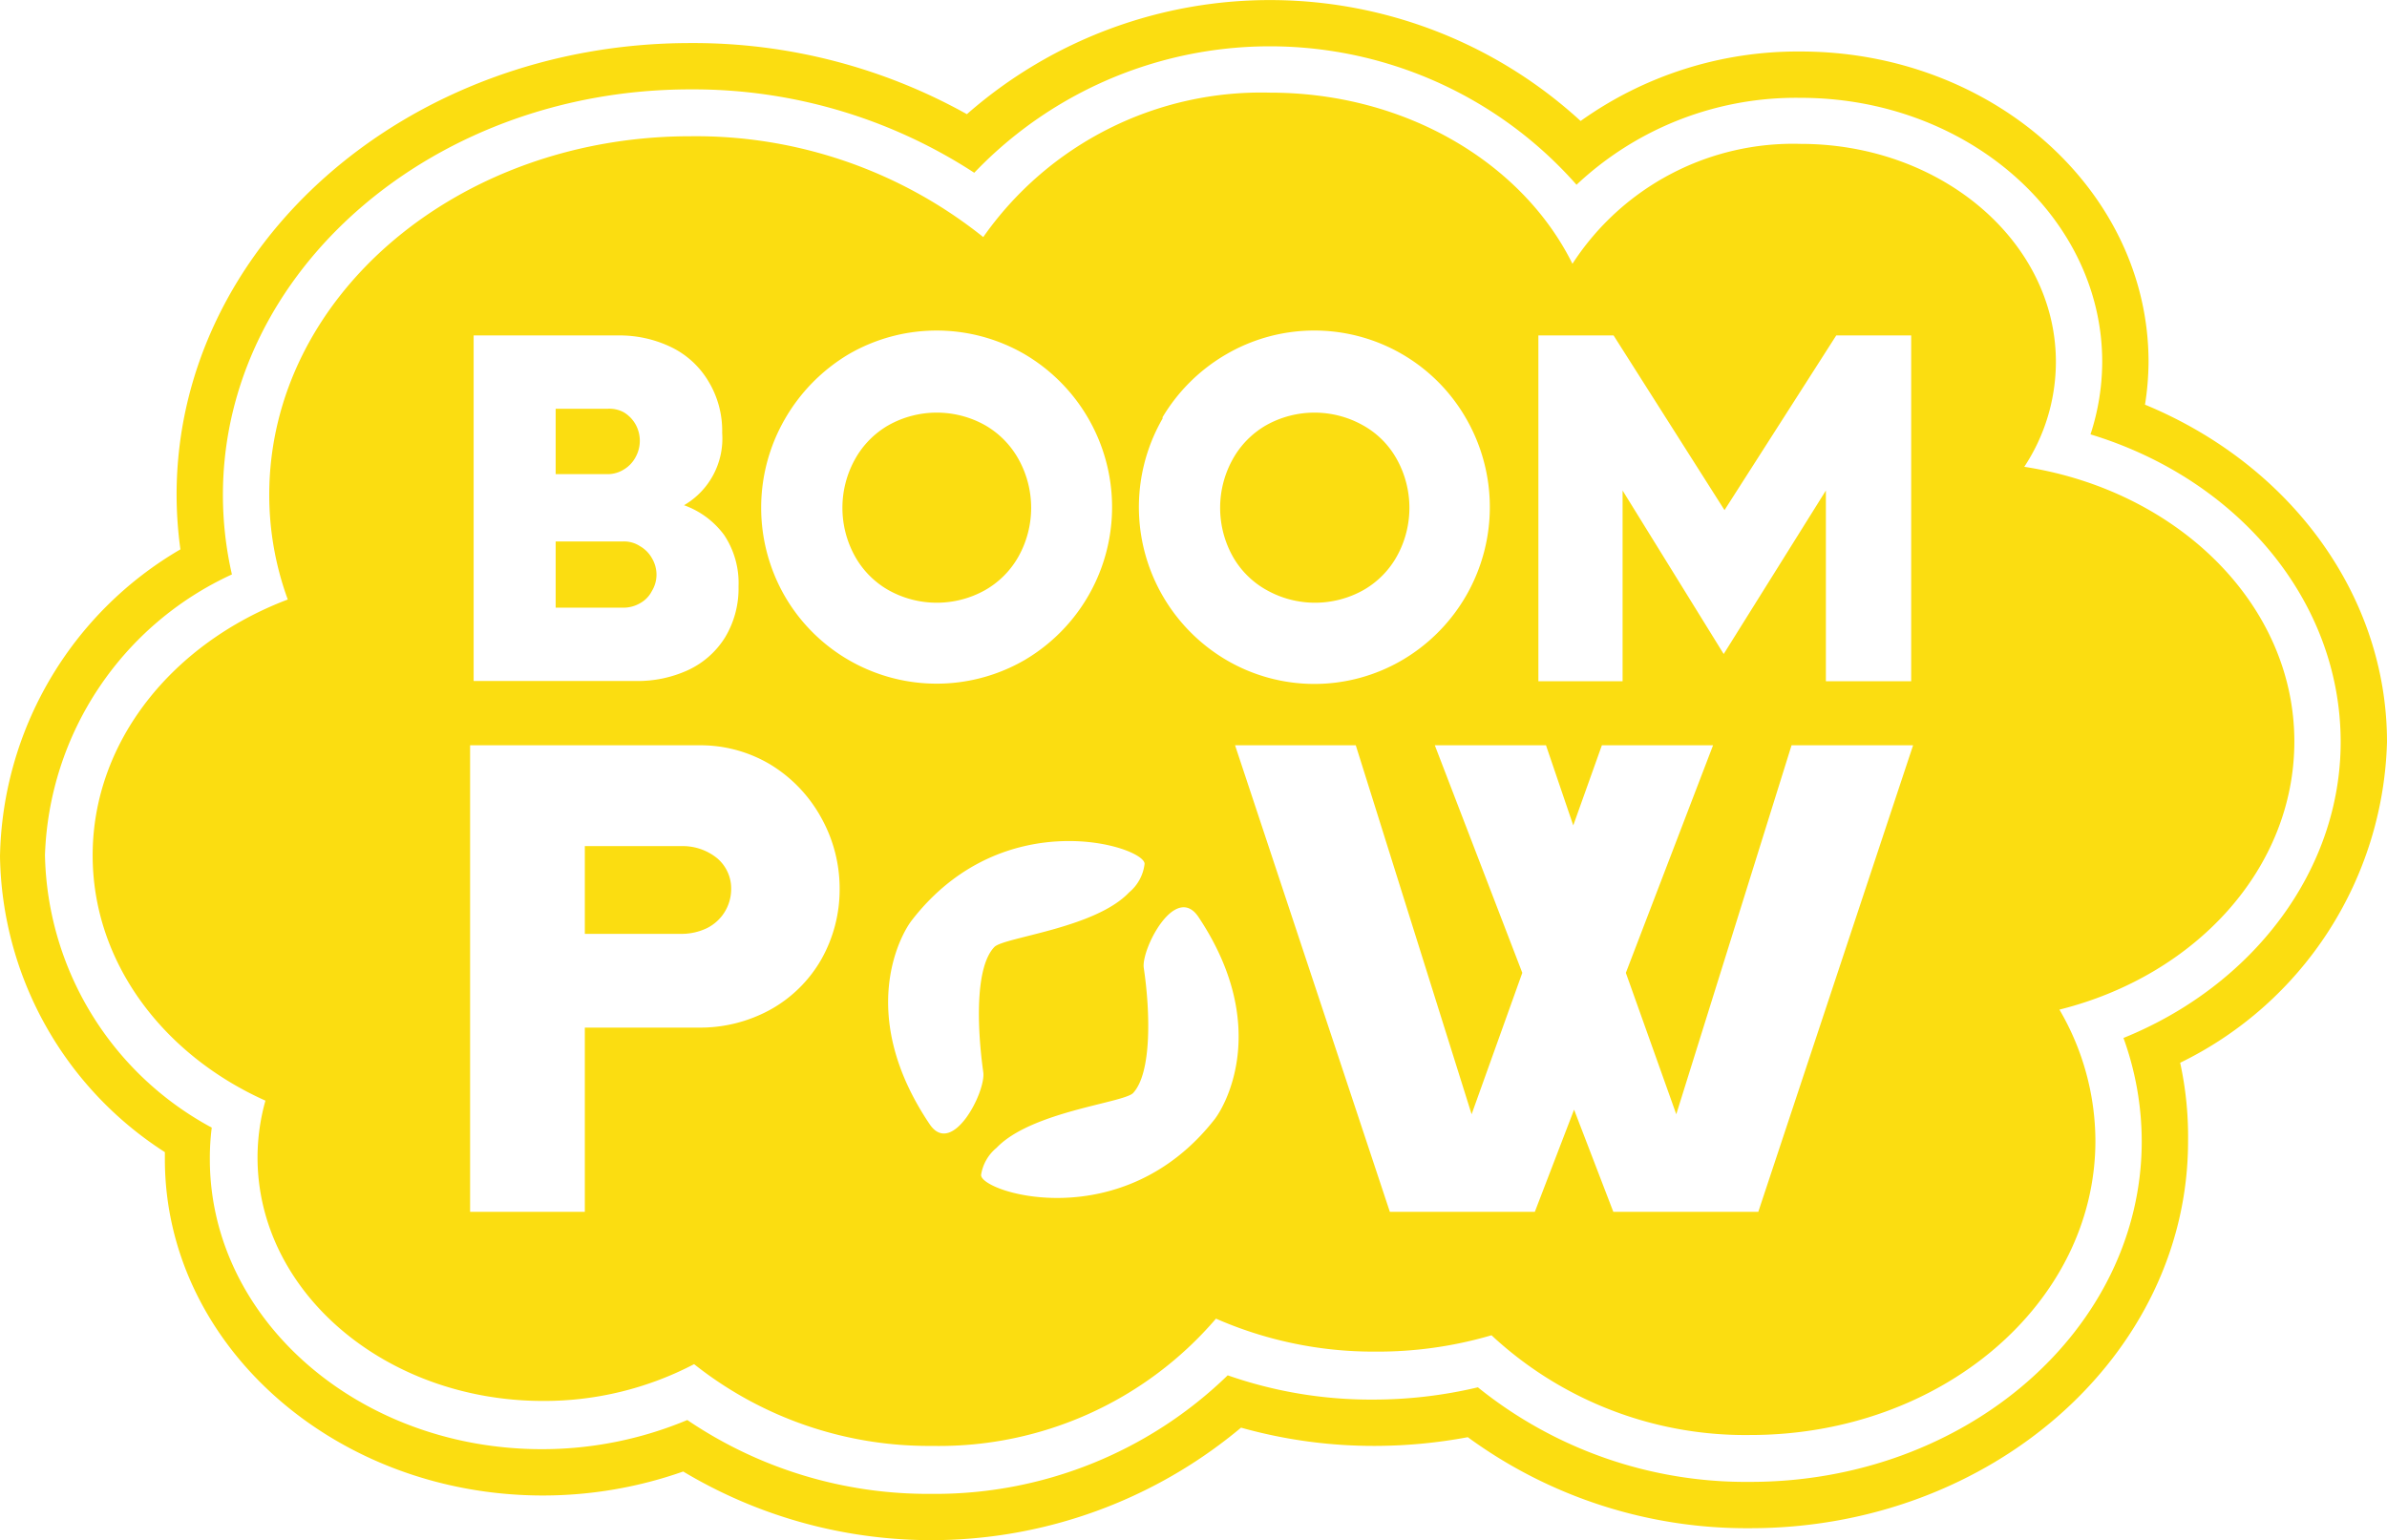
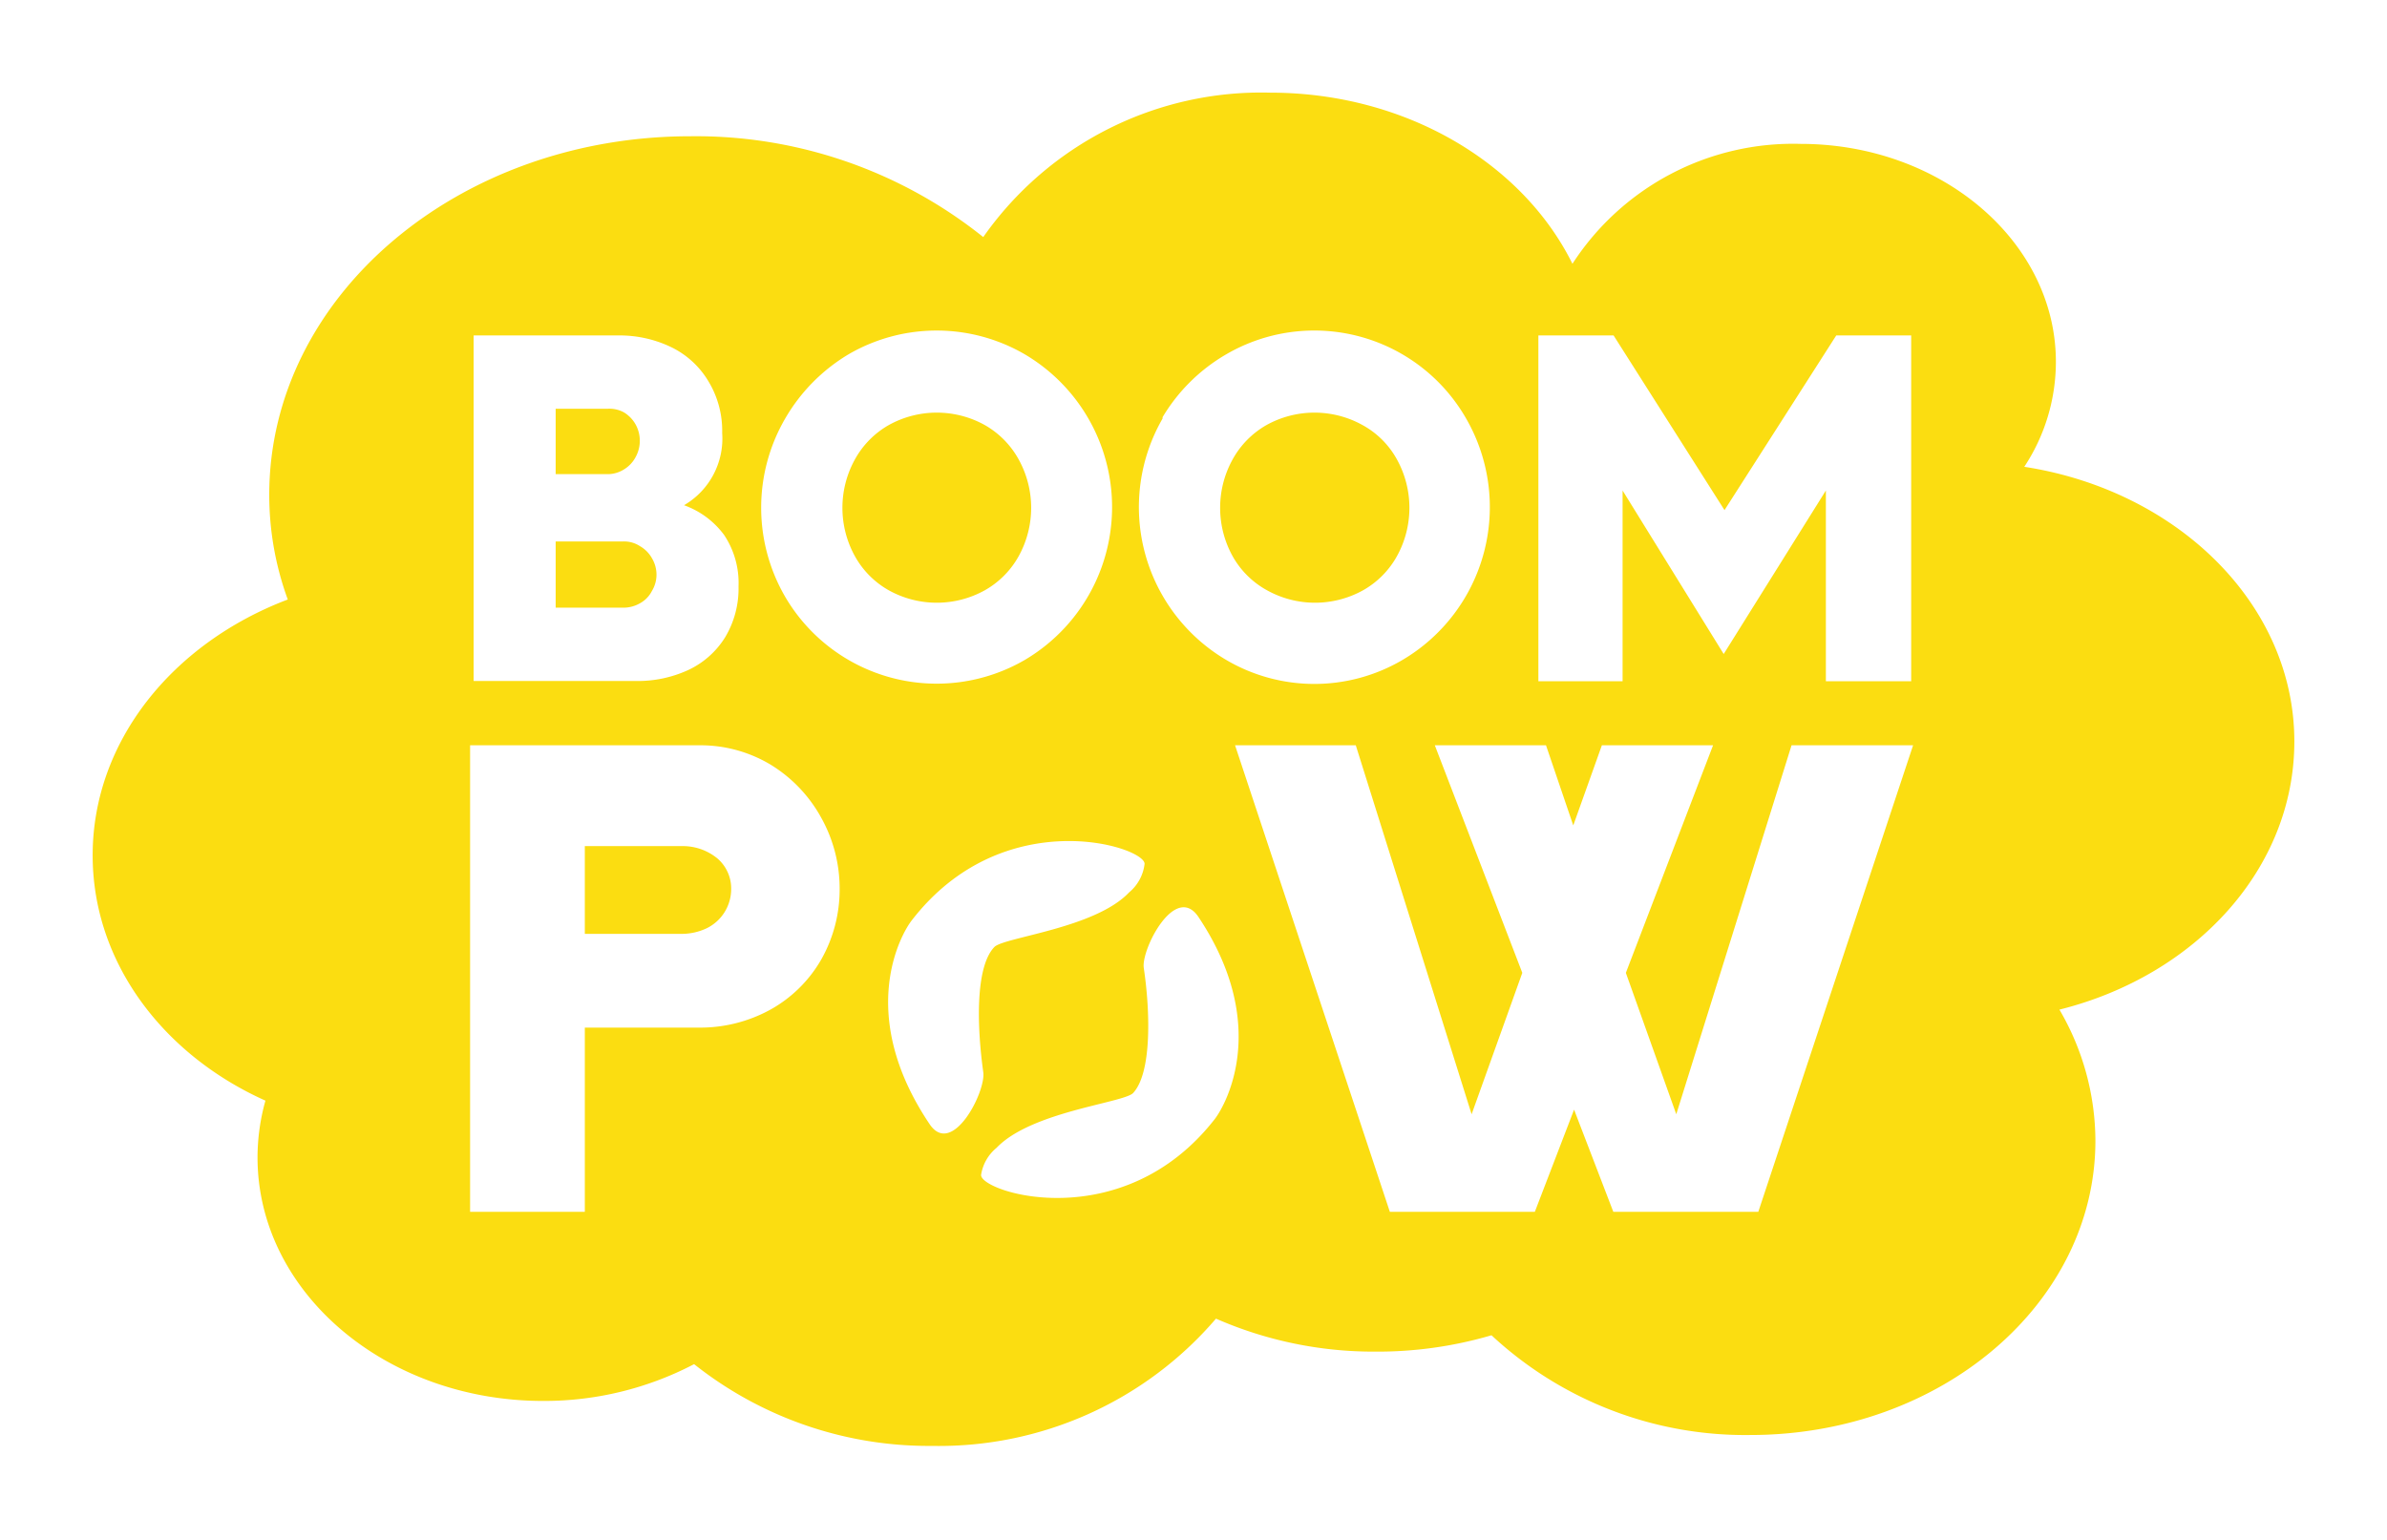
<svg xmlns="http://www.w3.org/2000/svg" viewBox="0 0 87.59 56.52">
  <g fill="#FBDD11">
    <path d="m25 31.05h-3.54v3.22h3.54a2.15 2.15 0 0 0 .94-.21 1.6 1.6 0 0 0 .89-1.42 1.45 1.45 0 0 0 -.52-1.15 2 2 0 0 0 -1.31-.44z" />
    <path d="m22.89 17.23a1.16 1.16 0 0 0 .43-.45 1.24 1.24 0 0 0 0-1.21 1.21 1.21 0 0 0 -.43-.44 1.11 1.11 0 0 0 -.59-.13h-1.91v2.4h1.91a1.12 1.12 0 0 0 .59-.17z" />
    <path d="m23.92 21.69a1.16 1.16 0 0 0 .17-.6 1.19 1.19 0 0 0 -.17-.61 1.16 1.16 0 0 0 -.44-.44 1.06 1.06 0 0 0 -.62-.17h-2.47v2.43h2.47a1.22 1.22 0 0 0 .62-.16 1.06 1.06 0 0 0 .44-.45z" />
    <path d="m36.14 21.66a3.24 3.24 0 0 0 1.24-1.25 3.67 3.67 0 0 0 0-3.55 3.26 3.26 0 0 0 -1.24-1.26 3.63 3.63 0 0 0 -3.53 0 3.26 3.26 0 0 0 -1.24 1.26 3.67 3.67 0 0 0 0 3.55 3.24 3.24 0 0 0 1.24 1.25 3.63 3.63 0 0 0 3.53 0z" />
    <path d="m46.49 21.66a3.63 3.63 0 0 0 3.53 0 3.24 3.24 0 0 0 1.24-1.25 3.67 3.67 0 0 0 0-3.55 3.18 3.18 0 0 0 -1.26-1.26 3.63 3.63 0 0 0 -3.53 0 3.26 3.26 0 0 0 -1.24 1.26 3.67 3.67 0 0 0 0 3.55 3.22 3.22 0 0 0 1.26 1.25z" />
-     <path d="m87.59 27.23c0-5.35-3.51-10.16-8.88-12.38a10.29 10.29 0 0 0 .13-1.57c0-6.28-5.73-11.39-12.77-11.39a13.72 13.72 0 0 0 -8.07 2.55 16.86 16.86 0 0 0 -22.52-.25 20.6 20.6 0 0 0 -10.15-2.61c-10.4 0-18.85 7.42-18.85 16.58a14.83 14.83 0 0 0 .14 2 13.33 13.33 0 0 0 -6.62 11.26 13.14 13.14 0 0 0 6.05 10.86v.26c0 6.8 6.22 12.34 13.88 12.34a15.51 15.51 0 0 0 5.14-.88 17.71 17.71 0 0 0 20.47-1.61 18 18 0 0 0 4.9.67 18.68 18.68 0 0 0 3.42-.32 17.32 17.32 0 0 0 10.37 3.34c8.85 0 16.06-6.37 16.06-14.2a12.68 12.68 0 0 0 -.29-2.88 13.5 13.5 0 0 0 7.59-11.77zm-9.67 10.86a11.17 11.17 0 0 1 .67 3.79c0 6.9-6.44 12.5-14.36 12.5a15.66 15.66 0 0 1 -10-3.47 16.59 16.59 0 0 1 -3.84.45 15.92 15.92 0 0 1 -5.34-.89 15.41 15.41 0 0 1 -10.89 4.35 15.73 15.73 0 0 1 -8.94-2.71 13.8 13.8 0 0 1 -5.34 1.07c-6.72 0-12.18-4.77-12.18-10.64a8.92 8.92 0 0 1 .07-1.16 11.62 11.62 0 0 1 -6.12-10 11.77 11.77 0 0 1 6.86-10.3 13.07 13.07 0 0 1 -.33-2.92c0-8.2 7.69-14.88 17.15-14.88a18.89 18.89 0 0 1 10.42 3.06 15 15 0 0 1 22.1.44 11.76 11.76 0 0 1 8.22-3.19c6.1 0 11.07 4.35 11.07 9.69a8.61 8.61 0 0 1 -.43 2.66c5.43 1.65 9.18 6.13 9.18 11.29 0 4.69-3.2 8.93-7.97 10.86z" />
    <path d="m74.28 17.13a7 7 0 0 0 1.16-3.85c0-4.41-4.2-8-9.37-8a9.65 9.65 0 0 0 -8.37 4.4c-1.82-3.68-6.1-6.28-11.09-6.28a12.46 12.46 0 0 0 -10.53 5.3 16.87 16.87 0 0 0 -10.75-3.7c-8.53 0-15.45 5.88-15.45 13.16a11.18 11.18 0 0 0 .68 3.84c-4.22 1.6-7.16 5.2-7.16 9.39 0 3.91 2.57 7.31 6.34 9a7.74 7.74 0 0 0 -.29 2.08c0 4.94 4.69 8.94 10.48 8.94a11.87 11.87 0 0 0 5.54-1.35 13.85 13.85 0 0 0 8.74 3 13.38 13.38 0 0 0 10.41-4.67 14.39 14.39 0 0 0 5.82 1.21 14.82 14.82 0 0 0 4.29-.6 13.66 13.66 0 0 0 9.5 3.66c7 0 12.66-4.83 12.66-10.8a9.58 9.58 0 0 0 -1.32-4.81c5-1.25 8.62-5.18 8.62-9.84 0-5.03-4.28-9.21-9.91-10.08zm-17.83-4.82h2.76l4.07 6.41 4.1-6.41h2.75v12.69h-3.13v-7l-3.75 6-3.71-6v7h-3.09zm-13.79 3a6.54 6.54 0 0 1 2.34-2.31 6.42 6.42 0 0 1 8.8 2.36 6.51 6.51 0 0 1 -2.34 8.86 6.38 6.38 0 0 1 -6.46 0 6.51 6.51 0 0 1 -2.34-8.86zm-25.28-3h5.29a4.35 4.35 0 0 1 1.94.42 3.22 3.22 0 0 1 1.39 1.27 3.5 3.5 0 0 1 .5 1.89 2.83 2.83 0 0 1 -1.4 2.65 3.14 3.14 0 0 1 1.47 1.09 3.17 3.17 0 0 1 .53 1.89 3.47 3.47 0 0 1 -.5 1.88 3.17 3.17 0 0 1 -1.35 1.19 4.43 4.43 0 0 1 -1.93.4h-5.94zm12.75 22.91a4.88 4.88 0 0 1 -1.86 1.83 5.35 5.35 0 0 1 -2.63.66h-4.18v6.76h-4.21v-17.12h8.39a5 5 0 0 1 2.62.7 5.22 5.22 0 0 1 1.87 1.95 5.33 5.33 0 0 1 .68 2.64 5.21 5.21 0 0 1 -.68 2.58zm-1.33-13.34a6.51 6.51 0 0 1 0-6.5 6.59 6.59 0 0 1 2.34-2.38 6.43 6.43 0 0 1 6.46 0 6.51 6.51 0 0 1 0 11.22 6.44 6.44 0 0 1 -8.8-2.34zm5.31 19.37c-2.69-4-1.08-6.93-.65-7.48 3.36-4.34 8.54-2.71 8.54-2.07a1.6 1.6 0 0 1 -.57 1.05c-1.25 1.32-4.58 1.64-4.94 2-.71.73-.64 2.94-.41 4.59.11.71-1.14 3.15-1.97 1.91zm10.47-.19c-3.37 4.33-8.58 2.71-8.58 2.06a1.6 1.6 0 0 1 .57-1c1.26-1.32 4.59-1.64 5-2 .7-.73.64-3 .4-4.6-.1-.68 1.15-3.12 2-1.88 2.64 3.95 1.03 6.87.61 7.42zm19.94 3.41h-5.32l-1.44-3.75-1.44 3.75h-5.32l-5.68-17.12h4.43l4.25 13.54 1.86-5.19-3.21-8.35h4.08l1 2.94 1.05-2.94h4.08l-3.2 8.35 1.85 5.19 4.23-13.54h4.46z" />
  </g>
</svg>